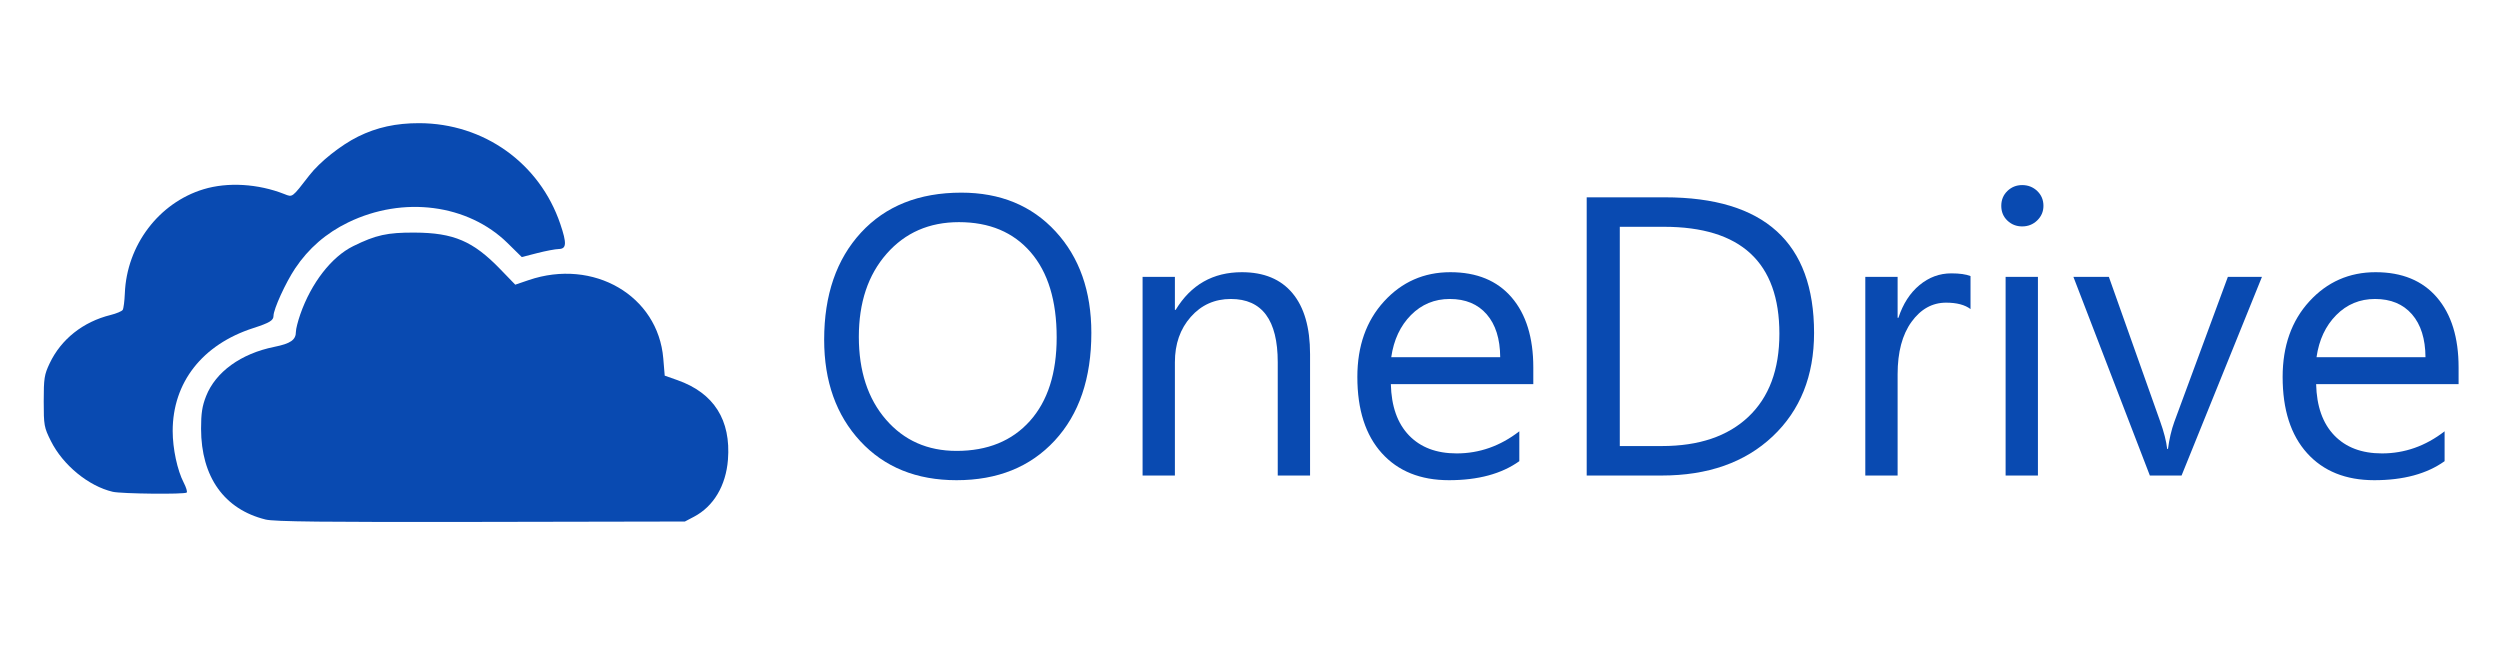
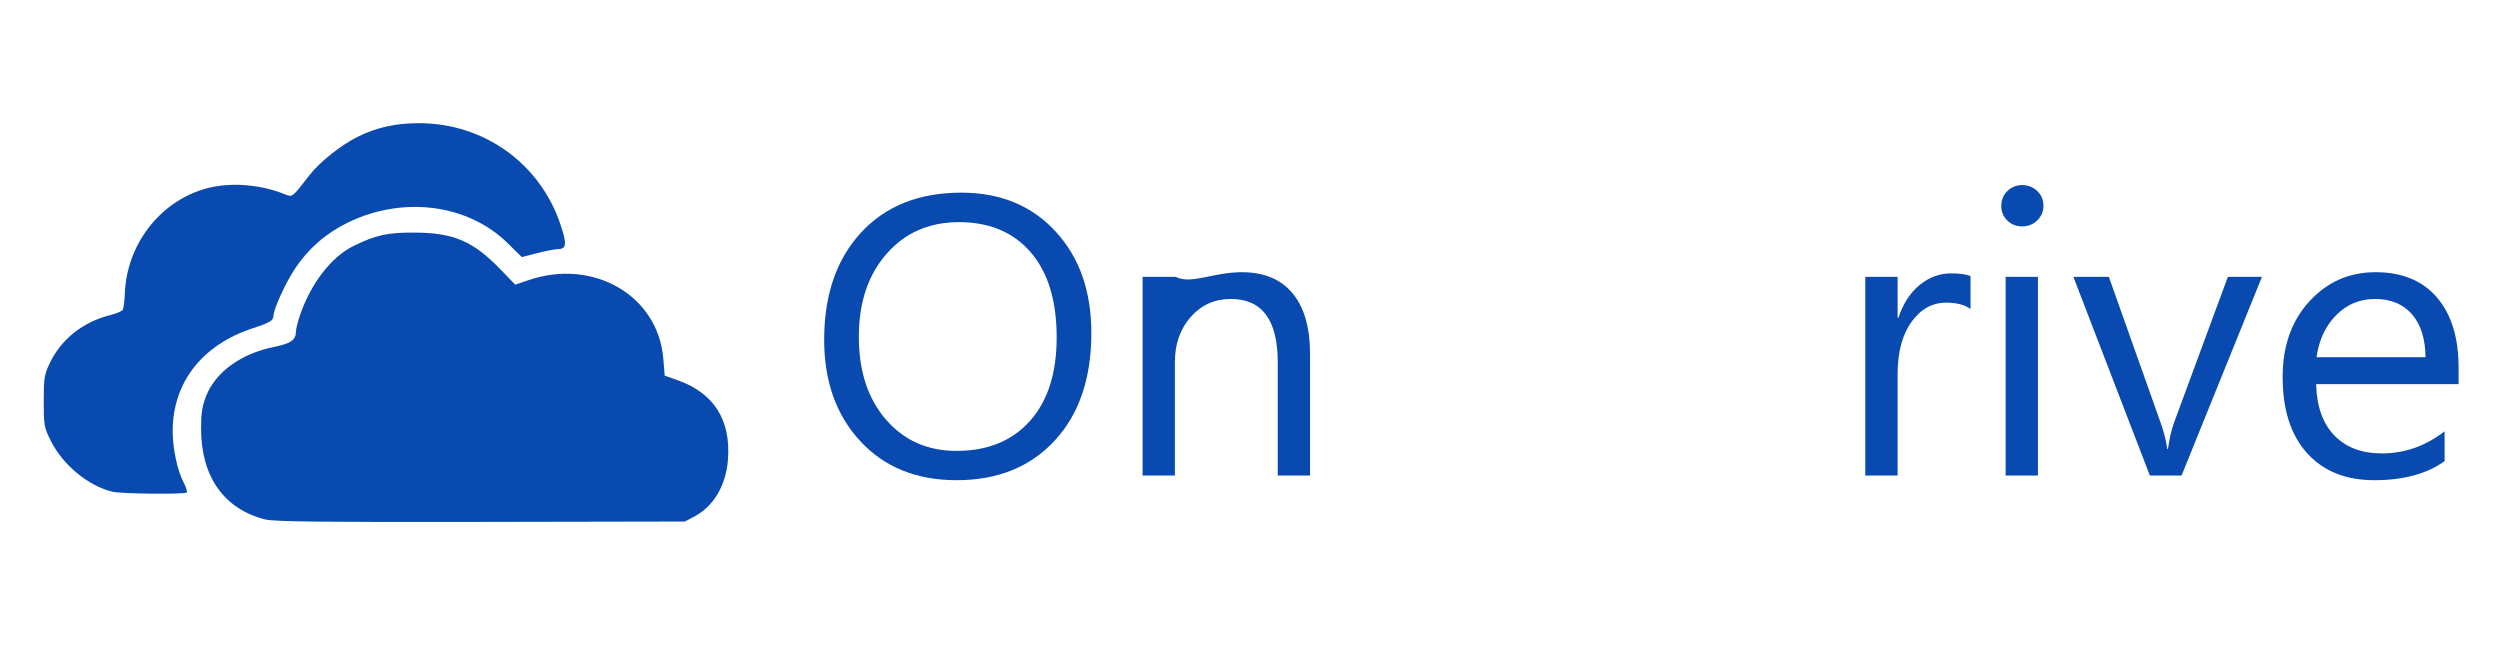
<svg xmlns="http://www.w3.org/2000/svg" width="217" height="56" viewBox="0 0 217 56" fill="none">
  <g clip-path="url(#clip0_21397_25275)">
    <path d="M23.059 45.096C19.463 44.211 17.459 41.396 17.453 37.22C17.451 35.885 17.549 35.245 17.888 34.386C18.717 32.281 20.914 30.693 23.804 30.109C25.243 29.818 25.686 29.505 25.686 28.782C25.686 28.556 25.857 27.88 26.066 27.281C27.017 24.561 28.776 22.293 30.657 21.366C32.625 20.395 33.619 20.176 35.999 20.189C39.38 20.206 41.067 20.929 43.426 23.368L44.724 24.71L45.886 24.314C51.512 22.397 57.121 25.66 57.573 31.114L57.697 32.606L58.804 32.997C61.968 34.113 63.455 36.457 63.186 39.903C63.01 42.156 61.94 43.955 60.245 44.848L59.448 45.268L41.74 45.301C28.132 45.327 23.806 45.28 23.059 45.096Z" fill="#094AB1" />
    <path d="M9.785 42.687C7.686 42.196 5.461 40.37 4.418 38.282C3.826 37.098 3.795 36.923 3.795 34.828C3.795 32.835 3.845 32.516 4.316 31.526C5.309 29.44 7.212 27.932 9.599 27.341C10.103 27.216 10.576 27.016 10.651 26.898C10.726 26.779 10.809 26.132 10.836 25.46C11.002 21.286 13.783 17.608 17.666 16.427C19.764 15.789 22.4 15.946 24.682 16.845C25.405 17.13 25.324 17.191 26.854 15.216C27.759 14.047 29.588 12.594 31.085 11.854C32.7 11.055 34.38 10.687 36.389 10.691C42.005 10.705 46.844 14.164 48.634 19.442C49.206 21.129 49.177 21.601 48.503 21.615C48.209 21.621 47.365 21.78 46.629 21.97L45.29 22.313L44.068 21.11C40.623 17.718 35.002 16.985 30.223 19.305C28.314 20.231 26.779 21.561 25.62 23.295C24.794 24.531 23.741 26.837 23.741 27.409C23.741 27.815 23.407 28.018 21.981 28.479C17.565 29.905 14.988 33.198 14.989 37.412C14.99 38.946 15.391 40.822 15.948 41.897C16.158 42.302 16.275 42.688 16.208 42.753C16.037 42.922 10.544 42.865 9.785 42.687Z" fill="#094AB1" />
    <path d="M83.03 41.681C79.553 41.681 76.768 40.552 74.675 38.296C72.583 36.039 71.537 33.103 71.537 29.488C71.537 25.603 72.603 22.504 74.735 20.191C76.868 17.879 79.769 16.722 83.441 16.722C86.827 16.722 89.555 17.845 91.624 20.09C93.694 22.336 94.729 25.272 94.729 28.898C94.729 32.839 93.668 35.955 91.548 38.245C89.427 40.535 86.588 41.681 83.03 41.681ZM83.236 19.282C80.659 19.282 78.566 20.197 76.959 22.027C75.351 23.857 74.547 26.26 74.547 29.235C74.547 32.21 75.331 34.605 76.899 36.418C78.467 38.231 80.51 39.138 83.03 39.138C85.721 39.138 87.842 38.273 89.393 36.544C90.943 34.815 91.719 32.396 91.719 29.286C91.719 26.097 90.966 23.633 89.461 21.892C87.956 20.152 85.881 19.282 83.236 19.282Z" fill="#094AB1" />
-     <path d="M113.713 41.276H110.908V31.441C110.908 27.781 109.552 25.951 106.838 25.951C105.435 25.951 104.275 26.47 103.357 27.509C102.44 28.547 101.981 29.858 101.981 31.441V41.276H99.176V24.031H101.981V26.894H102.049C103.372 24.716 105.287 23.627 107.796 23.627C109.711 23.627 111.176 24.236 112.191 25.454C113.206 26.672 113.713 28.432 113.713 30.734V41.276Z" fill="#094AB1" />
-     <path d="M133.091 33.344H120.726C120.771 35.264 121.296 36.746 122.299 37.79C123.303 38.834 124.682 39.356 126.438 39.356C128.411 39.356 130.224 38.717 131.877 37.437V40.03C130.338 41.13 128.302 41.681 125.771 41.681C123.297 41.681 121.353 40.898 119.939 39.331C118.525 37.765 117.818 35.562 117.818 32.721C117.818 30.038 118.591 27.851 120.136 26.162C121.681 24.472 123.599 23.627 125.891 23.627C128.183 23.627 129.956 24.357 131.21 25.816C132.464 27.276 133.091 29.302 133.091 31.896V33.344ZM130.218 31.003C130.207 29.409 129.816 28.168 129.046 27.282C128.277 26.395 127.208 25.951 125.84 25.951C124.517 25.951 123.394 26.417 122.47 27.349C121.547 28.281 120.977 29.499 120.76 31.003H130.218Z" fill="#094AB1" />
-     <path d="M137.725 41.276V17.127H144.497C153.14 17.127 157.461 21.05 157.461 28.898C157.461 32.626 156.261 35.621 153.861 37.883C151.461 40.145 148.249 41.276 144.224 41.276H137.725ZM140.598 19.686V38.717H144.258C147.473 38.717 149.976 37.869 151.766 36.174C153.556 34.478 154.451 32.076 154.451 28.966C154.451 22.779 151.111 19.686 144.429 19.686H140.598Z" fill="#094AB1" />
+     <path d="M113.713 41.276H110.908V31.441C110.908 27.781 109.552 25.951 106.838 25.951C105.435 25.951 104.275 26.47 103.357 27.509C102.44 28.547 101.981 29.858 101.981 31.441V41.276H99.176V24.031H101.981H102.049C103.372 24.716 105.287 23.627 107.796 23.627C109.711 23.627 111.176 24.236 112.191 25.454C113.206 26.672 113.713 28.432 113.713 30.734V41.276Z" fill="#094AB1" />
    <path d="M171.041 26.827C170.551 26.456 169.844 26.271 168.92 26.271C167.723 26.271 166.723 26.827 165.919 27.938C165.115 29.05 164.713 30.566 164.713 32.485V41.276H161.908V24.031H164.713V27.585H164.782C165.181 26.372 165.791 25.426 166.612 24.747C167.432 24.068 168.35 23.728 169.365 23.728C170.095 23.728 170.654 23.807 171.041 23.964V26.827Z" fill="#094AB1" />
    <path d="M175.524 19.653C175.022 19.653 174.595 19.484 174.241 19.147C173.888 18.811 173.711 18.384 173.711 17.867C173.711 17.351 173.888 16.922 174.241 16.579C174.595 16.237 175.022 16.066 175.524 16.065C176.037 16.066 176.473 16.237 176.832 16.579C177.191 16.922 177.371 17.351 177.371 17.867C177.371 18.361 177.191 18.782 176.832 19.131C176.473 19.479 176.037 19.653 175.524 19.653ZM176.892 41.276H174.087V24.031H176.892V41.276Z" fill="#094AB1" />
    <path d="M196.338 24.031L189.36 41.276H186.607L179.971 24.031H183.049L187.496 36.561C187.827 37.482 188.032 38.284 188.112 38.969H188.18C188.294 38.105 188.477 37.325 188.727 36.628L193.379 24.031H196.338Z" fill="#094AB1" />
    <path d="M213.406 33.344H201.04C201.086 35.264 201.61 36.746 202.614 37.79C203.617 38.834 204.997 39.356 206.753 39.356C208.725 39.356 210.538 38.717 212.191 37.437V40.03C210.652 41.13 208.617 41.681 206.086 41.681C203.611 41.681 201.667 40.898 200.254 39.331C198.84 37.765 198.133 35.562 198.133 32.721C198.133 30.038 198.905 27.851 200.45 26.162C201.995 24.472 203.914 23.627 206.205 23.627C208.497 23.627 210.27 24.357 211.524 25.816C212.779 27.276 213.406 29.302 213.406 31.896V33.344ZM210.532 31.003C210.521 29.409 210.131 28.168 209.361 27.282C208.591 26.395 207.522 25.951 206.154 25.951C204.831 25.951 203.708 26.417 202.785 27.349C201.861 28.281 201.291 29.499 201.075 31.003H210.532Z" fill="#094AB1" />
  </g>
  <defs>
    <clipPath id="clip0_21397_25275">
      <rect width="210" height="35" fill="white" transform="translate(3.6 10.5)" />
    </clipPath>
  </defs>
</svg>